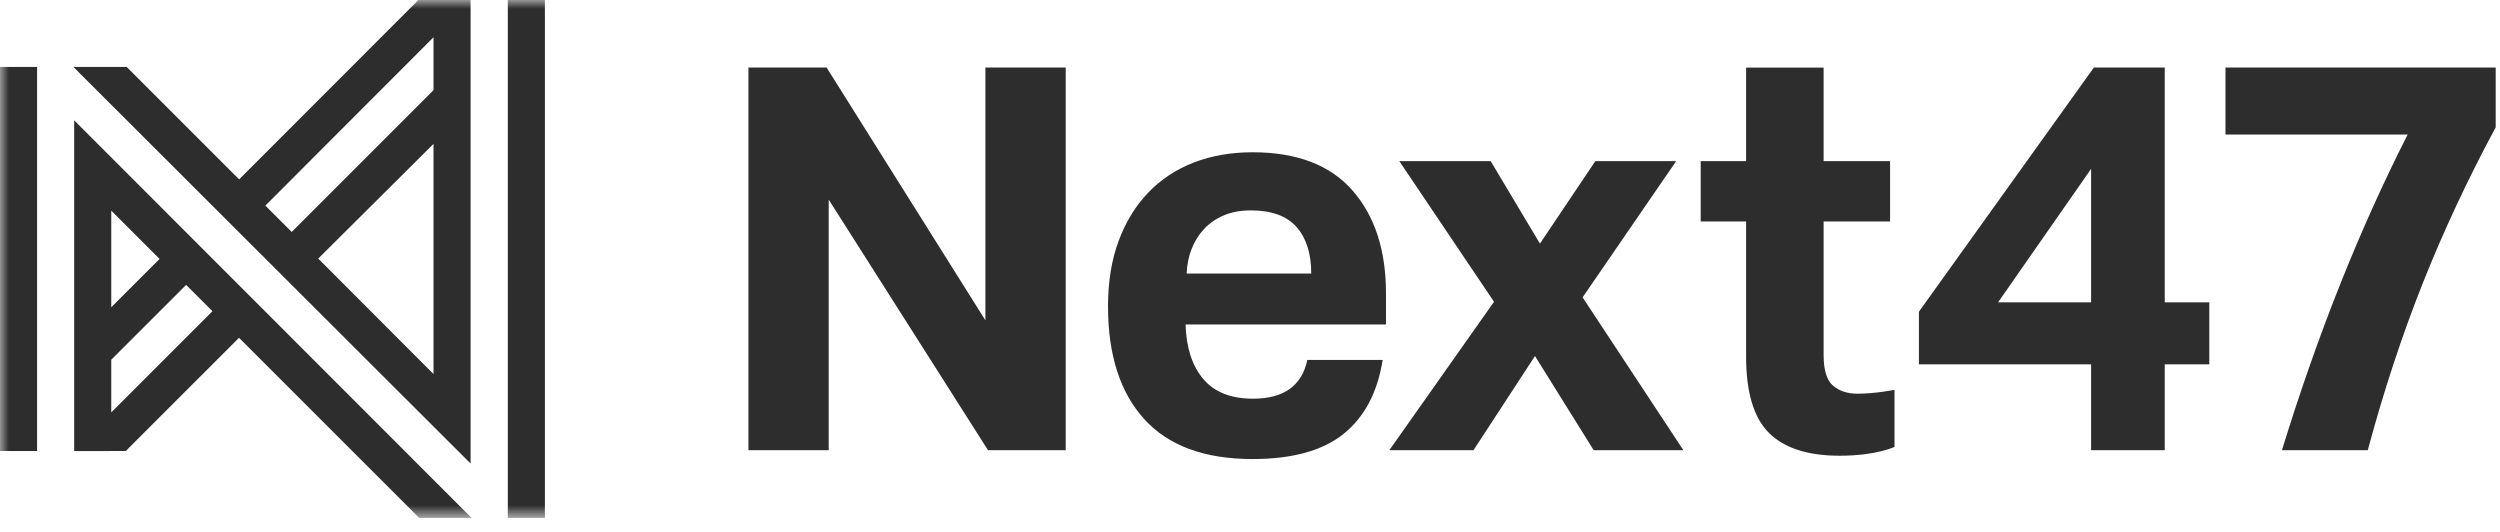
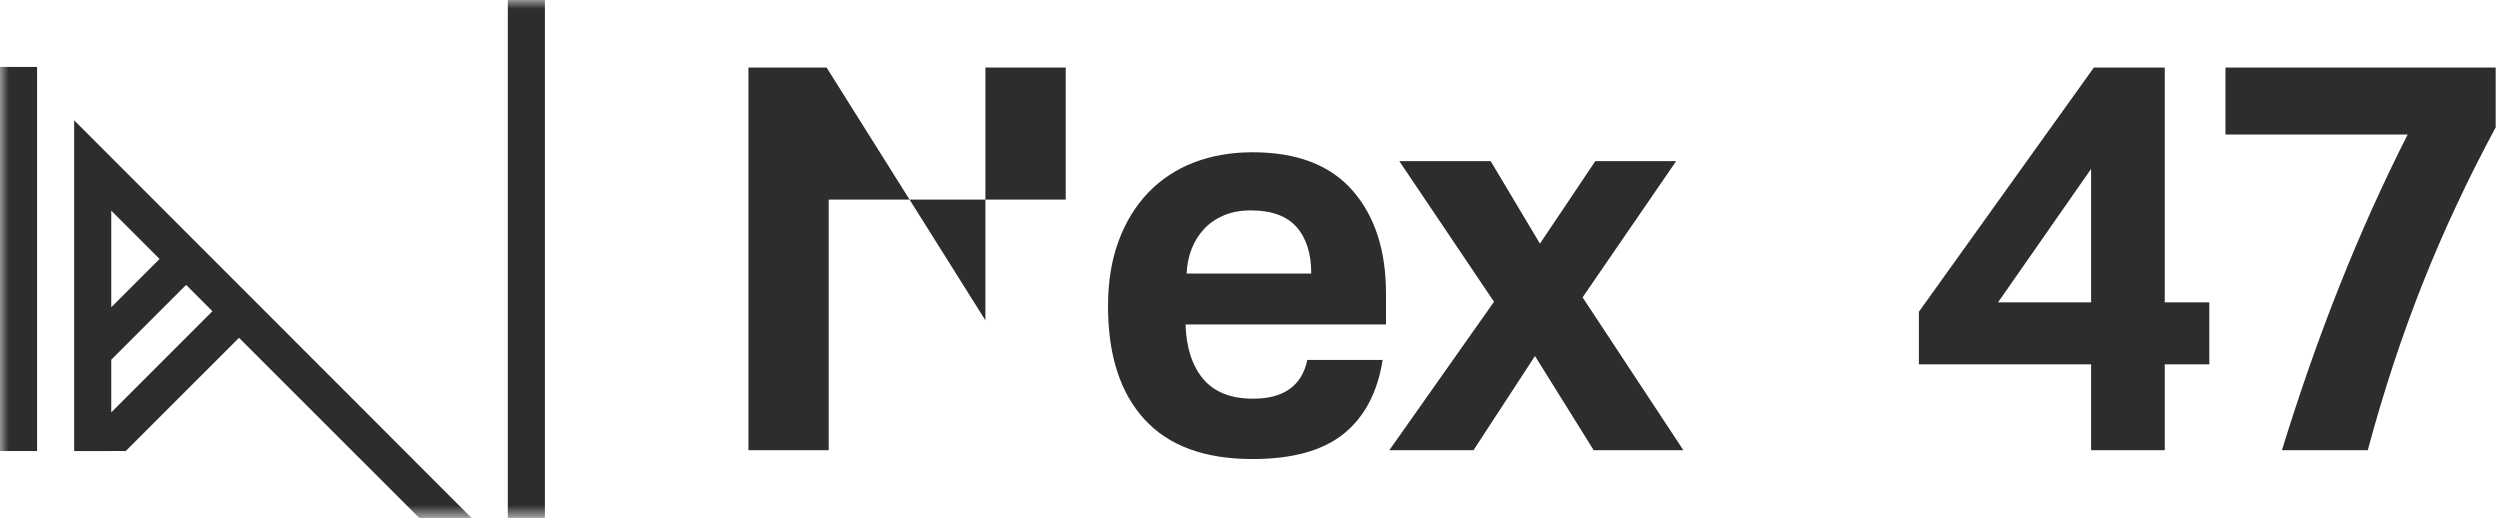
<svg xmlns="http://www.w3.org/2000/svg" width="141" height="30" viewBox="0 0 141 30" fill="none">
  <path fill-rule="evenodd" clip-rule="evenodd" d="M66.927 15.427C66.948 14.928 67.041 14.464 67.208 14.037C67.375 13.612 67.609 13.237 67.911 12.913C68.212 12.591 68.582 12.336 69.02 12.149C69.457 11.961 69.967 11.867 70.55 11.867C71.716 11.867 72.574 12.18 73.126 12.804C73.678 13.429 73.954 14.303 73.954 15.427H66.927ZM70.643 8.588C69.436 8.588 68.333 8.781 67.333 9.165C66.334 9.551 65.475 10.118 64.757 10.867C64.038 11.617 63.481 12.529 63.086 13.601C62.69 14.673 62.492 15.896 62.492 17.27C62.492 20.018 63.174 22.142 64.538 23.641C65.902 25.14 67.937 25.89 70.643 25.89C72.892 25.89 74.604 25.415 75.781 24.469C76.957 23.522 77.691 22.131 77.983 20.299H73.735C73.423 21.757 72.403 22.486 70.675 22.486C69.426 22.486 68.489 22.116 67.864 21.376C67.239 20.638 66.906 19.613 66.865 18.3H78.17V16.552C78.17 14.115 77.54 12.18 76.281 10.742C75.021 9.306 73.142 8.588 70.643 8.588Z" fill="#2D2D2D" />
  <path fill-rule="evenodd" clip-rule="evenodd" d="M94.536 9.088H89.976L86.853 13.74L84.074 9.088H78.921L84.262 17.02L78.359 25.39H83.106L86.573 20.08L89.883 25.39H94.942L89.258 16.771L94.536 9.088Z" fill="#2D2D2D" />
-   <path fill-rule="evenodd" clip-rule="evenodd" d="M103.383 21.752C103.029 21.45 102.852 20.872 102.852 20.018V12.492H106.6V9.089H102.852V3.811H98.48V9.089H95.919V12.492H98.48V20.111C98.48 22.131 98.912 23.569 99.776 24.422C100.64 25.276 101.967 25.703 103.758 25.703C105.835 25.703 106.85 25.203 106.85 25.203V21.985C106.85 21.985 105.809 22.204 104.758 22.204C104.195 22.204 103.737 22.053 103.383 21.752Z" fill="#2D2D2D" />
  <path fill-rule="evenodd" clip-rule="evenodd" d="M117.938 17.051H112.691L117.938 9.525V17.051ZM122.092 3.81H118.094L108.226 17.582V20.549H117.938V25.39H122.092V20.549H124.605V17.051H122.092V3.81Z" fill="#2D2D2D" />
  <path fill-rule="evenodd" clip-rule="evenodd" d="M125.517 3.81V7.589H135.791C134.417 10.295 133.142 13.127 131.966 16.083C130.789 19.04 129.702 22.142 128.702 25.39H133.543C134.438 22.059 135.474 18.915 136.65 15.958C137.827 13.002 139.196 10.077 140.757 7.183V3.81H125.517Z" fill="#2D2D2D" />
-   <path fill-rule="evenodd" clip-rule="evenodd" d="M55.577 18.067L46.621 3.81H42.211V25.39H46.739V11.258L55.723 25.39H60.106V3.81H55.577V18.067Z" fill="#2D2D2D" />
+   <path fill-rule="evenodd" clip-rule="evenodd" d="M55.577 18.067L46.621 3.81H42.211V25.39H46.739V11.258H60.106V3.81H55.577V18.067Z" fill="#2D2D2D" />
  <mask id="mask0" mask-type="alpha" maskUnits="userSpaceOnUse" x="0" y="-1" width="141" height="31">
    <path fill-rule="evenodd" clip-rule="evenodd" d="M0 29.21H140.757V-0H0V29.21Z" fill="white" />
  </mask>
  <g mask="url(#mask0)">
    <path fill-rule="evenodd" clip-rule="evenodd" d="M28.64 29.21H30.732V-0H28.64V29.21Z" fill="#2D2D2D" />
-     <path fill-rule="evenodd" clip-rule="evenodd" d="M24.45 5.084L16.452 13.082L14.966 11.597L24.45 2.102V5.084ZM17.948 14.584L24.45 8.114V21.096L17.948 14.584ZM23.595 -0L13.488 10.117L7.145 3.775H4.14L26.541 26.145V0.008L26.549 -0H26.541H23.595Z" fill="#2D2D2D" />
    <path fill-rule="evenodd" clip-rule="evenodd" d="M8.989 14.615L6.275 17.33V11.881L8.999 14.605L8.989 14.615ZM11.981 17.552L6.275 23.259V20.288L10.497 16.068L11.981 17.552ZM4.183 25.438H4.184L4.183 25.439L7.093 25.438L13.48 19.052L23.644 29.211H26.596L4.183 6.786V25.438Z" fill="#2D2D2D" />
    <path fill-rule="evenodd" clip-rule="evenodd" d="M0 25.438H2.092V3.775H0V25.438Z" fill="#2D2D2D" />
  </g>
</svg>